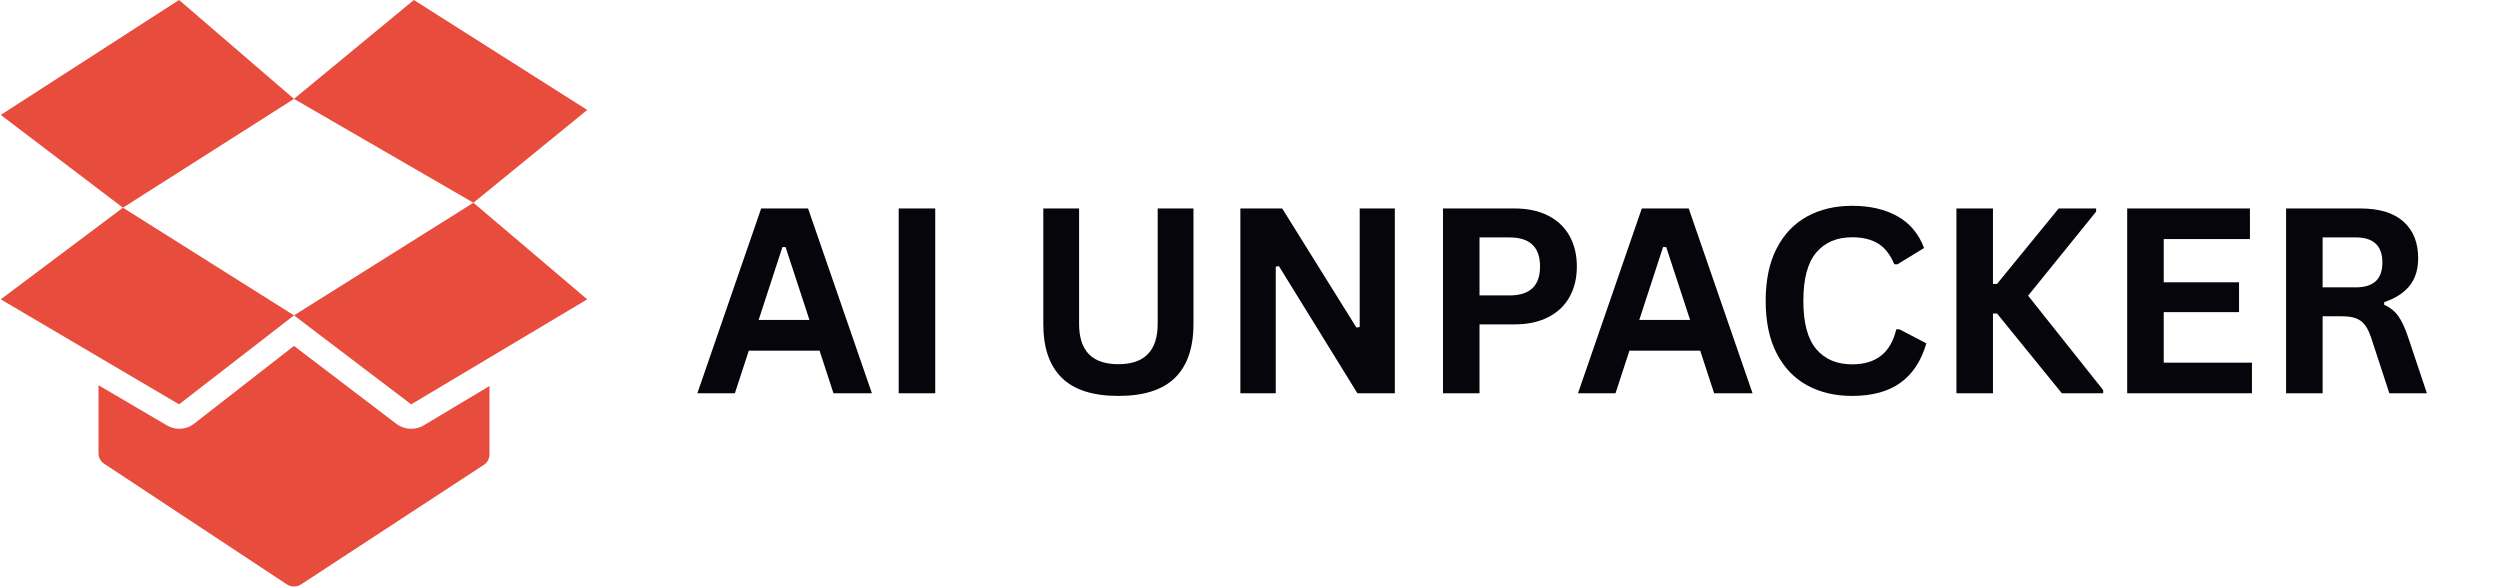
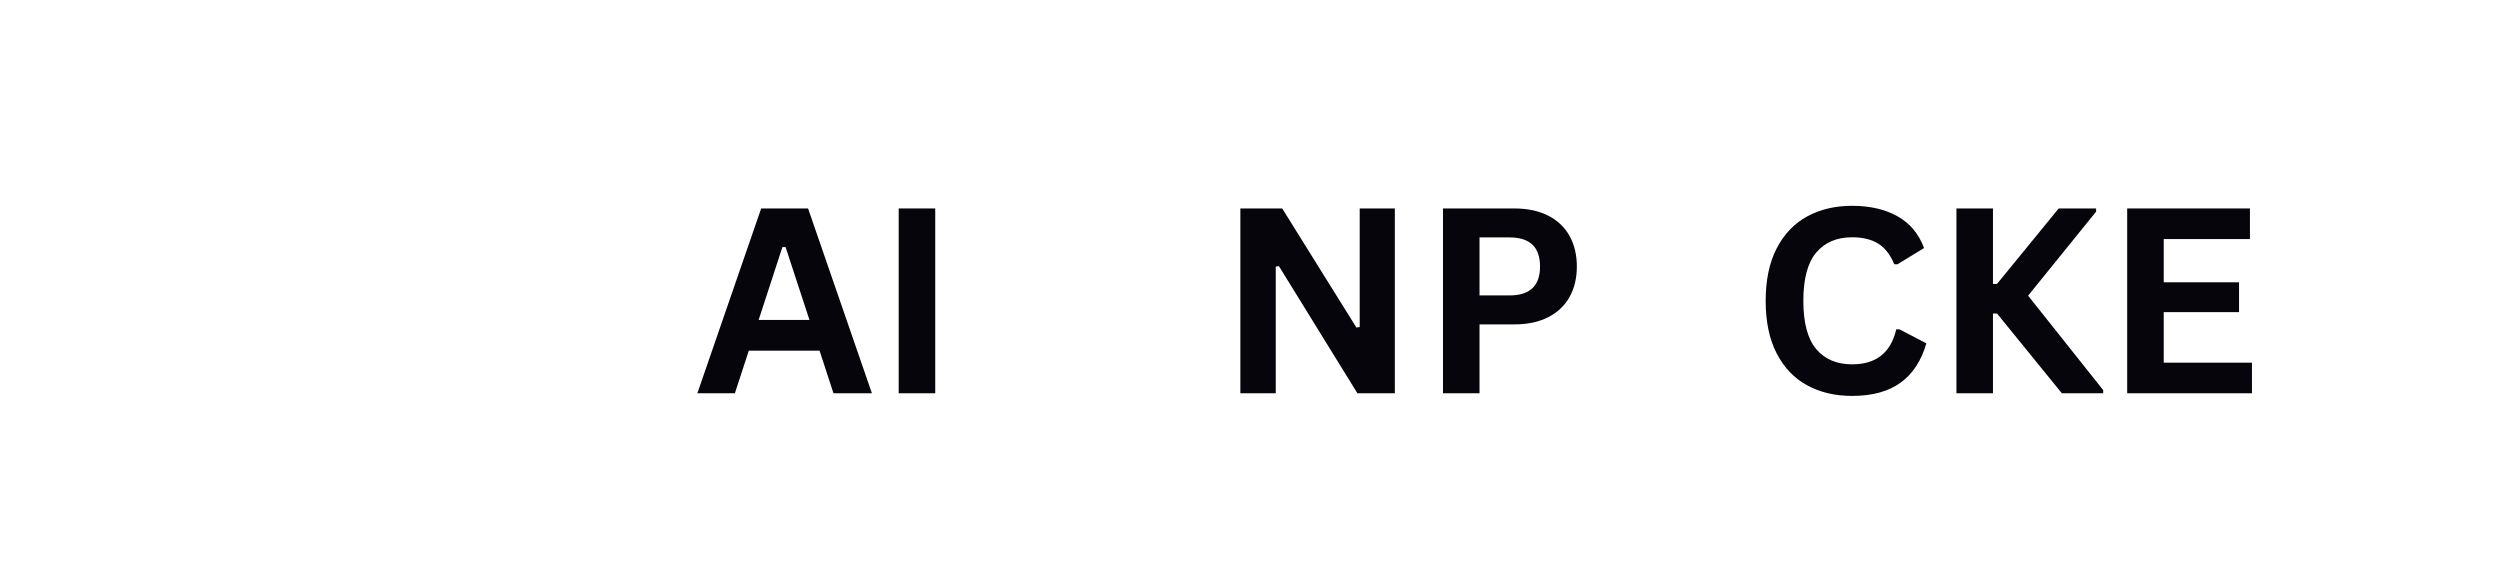
<svg xmlns="http://www.w3.org/2000/svg" width="1789" zoomAndPan="magnify" viewBox="0 0 1341.75 315.75" height="421" preserveAspectRatio="xMidYMid meet" version="1.0">
  <defs>
    <g />
    <clipPath id="8f169111f7">
      <path d="M 0.406 0 L 315.156 0 L 315.156 314.75 L 0.406 314.75 Z M 0.406 0 " clip-rule="nonzero" />
    </clipPath>
    <clipPath id="591b652cfd">
      <rect x="0" width="935" y="0" height="191" />
    </clipPath>
  </defs>
  <g clip-path="url(#8f169111f7)">
-     <path fill="#e74c3c" d="M 96.102 0 L 0.406 61.68 L 65.98 111.473 L 157.781 53.074 Z M 157.781 53.074 L 254.09 108.809 L 315.156 59.016 L 222.125 0 Z M 254.09 108.809 L 157.781 169.262 L 220.691 217.008 L 315.156 160.652 Z M 157.781 169.262 L 65.98 111.473 L 0.406 160.652 L 96.102 217.008 Z M 157.781 185.652 L 104.094 227.457 C 101.793 229.234 98.992 230.121 96.102 230.121 C 93.762 230.121 91.562 229.465 89.543 228.277 L 52.863 206.762 L 52.863 243.234 C 52.863 245.438 53.898 247.547 55.734 248.77 L 154.094 313.727 C 155.188 314.449 156.523 314.75 157.781 314.75 C 159.027 314.75 160.383 314.434 161.469 313.727 L 259.828 249.383 C 261.684 248.176 262.699 246.066 262.699 243.852 L 262.699 207.172 L 227.453 228.277 C 225.426 229.496 223.059 230.121 220.691 230.121 C 217.824 230.121 214.969 229.18 212.699 227.457 Z M 157.781 185.652 " fill-opacity="1" fill-rule="nonzero" />
-   </g>
+     </g>
  <g transform="matrix(1, 0, 0, 1, 372, 62)">
    <g clip-path="url(#591b652cfd)">
      <g fill="#06050b" fill-opacity="1">
        <g transform="translate(0.768, 149.069)">
          <g>
            <path d="M 95.188 0 L 74.562 0 L 67.094 -22.859 L 29.109 -22.859 L 21.641 0 L 1.5 0 L 35.75 -99.188 L 60.922 -99.188 Z M 47.156 -78.484 L 34.391 -39.344 L 61.672 -39.344 L 48.844 -78.484 Z M 47.156 -78.484 " />
          </g>
        </g>
        <g transform="translate(97.44, 149.069)">
          <g>
            <path d="M 32.5 0 L 12.891 0 L 12.891 -99.188 L 32.5 -99.188 Z M 32.5 0 " />
          </g>
        </g>
        <g transform="translate(142.892, 149.069)">
          <g />
        </g>
        <g transform="translate(175.659, 149.069)">
          <g>
-             <path d="M 52.578 1.422 C 38.922 1.422 28.789 -1.82 22.188 -8.312 C 15.582 -14.801 12.281 -24.422 12.281 -37.172 L 12.281 -99.188 L 31.484 -99.188 L 31.484 -37.312 C 31.484 -30.07 33.223 -24.645 36.703 -21.031 C 40.18 -17.414 45.473 -15.609 52.578 -15.609 C 66.641 -15.609 73.672 -22.844 73.672 -37.312 L 73.672 -99.188 L 92.875 -99.188 L 92.875 -37.172 C 92.875 -24.422 89.57 -14.801 82.969 -8.312 C 76.363 -1.82 66.234 1.422 52.578 1.422 Z M 52.578 1.422 " />
-           </g>
+             </g>
        </g>
        <g transform="translate(280.811, 149.069)">
          <g>
            <path d="M 31.891 0 L 12.891 0 L 12.891 -99.188 L 35.344 -99.188 L 75.172 -35.281 L 76.938 -35.547 L 76.938 -99.188 L 95.797 -99.188 L 95.797 0 L 75.703 0 L 33.578 -68.25 L 31.891 -67.969 Z M 31.891 0 " />
          </g>
        </g>
        <g transform="translate(389.558, 149.069)">
          <g>
            <path d="M 51.219 -99.188 C 58.32 -99.188 64.395 -97.883 69.438 -95.281 C 74.477 -92.676 78.285 -89.035 80.859 -84.359 C 83.441 -79.68 84.734 -74.242 84.734 -68.047 C 84.734 -61.848 83.441 -56.422 80.859 -51.766 C 78.285 -47.109 74.477 -43.477 69.438 -40.875 C 64.395 -38.27 58.32 -36.969 51.219 -36.969 L 32.5 -36.969 L 32.5 0 L 12.891 0 L 12.891 -99.188 Z M 48.641 -52.516 C 59.535 -52.516 64.984 -57.691 64.984 -68.047 C 64.984 -78.441 59.535 -83.641 48.641 -83.641 L 32.5 -83.641 L 32.5 -52.516 Z M 48.641 -52.516 " />
          </g>
        </g>
      </g>
      <g fill="#06050b" fill-opacity="1">
        <g transform="translate(473.408, 149.069)">
          <g>
-             <path d="M 95.188 0 L 74.562 0 L 67.094 -22.859 L 29.109 -22.859 L 21.641 0 L 1.5 0 L 35.75 -99.188 L 60.922 -99.188 Z M 47.156 -78.484 L 34.391 -39.344 L 61.672 -39.344 L 48.844 -78.484 Z M 47.156 -78.484 " />
-           </g>
+             </g>
        </g>
      </g>
      <g fill="#06050b" fill-opacity="1">
        <g transform="translate(567.841, 149.069)">
          <g>
            <path d="M 54.203 1.422 C 45.066 1.422 37.016 -0.473 30.047 -4.266 C 23.086 -8.066 17.641 -13.773 13.703 -21.391 C 9.766 -29.016 7.797 -38.414 7.797 -49.594 C 7.797 -60.758 9.766 -70.148 13.703 -77.766 C 17.641 -85.391 23.086 -91.102 30.047 -94.906 C 37.016 -98.707 45.066 -100.609 54.203 -100.609 C 63.742 -100.609 71.848 -98.738 78.516 -95 C 85.191 -91.27 89.957 -85.586 92.812 -77.953 L 78.484 -69.203 L 76.797 -69.266 C 74.672 -74.422 71.785 -78.117 68.141 -80.359 C 64.504 -82.598 59.859 -83.719 54.203 -83.719 C 45.973 -83.719 39.551 -80.988 34.938 -75.531 C 30.32 -70.082 28.016 -61.438 28.016 -49.594 C 28.016 -37.789 30.32 -29.16 34.938 -23.703 C 39.551 -18.254 45.973 -15.531 54.203 -15.531 C 67.098 -15.531 74.988 -21.797 77.875 -34.328 L 79.578 -34.328 L 94.031 -26.797 C 91.312 -17.391 86.672 -10.332 80.109 -5.625 C 73.555 -0.926 64.922 1.422 54.203 1.422 Z M 54.203 1.422 " />
          </g>
        </g>
        <g transform="translate(665.124, 149.069)">
          <g>
            <path d="M 12.891 0 L 12.891 -99.188 L 32.5 -99.188 L 32.5 -58.688 L 34.672 -58.688 L 67.766 -99.188 L 87.859 -99.188 L 87.859 -97.484 L 51.359 -52.375 L 91.656 -1.703 L 91.656 0 L 69.469 0 L 34.672 -42.812 L 32.5 -42.812 L 32.5 0 Z M 12.891 0 " />
          </g>
        </g>
        <g transform="translate(756.775, 149.069)">
          <g>
            <path d="M 32.5 -43.547 L 32.5 -16.422 L 79.844 -16.422 L 79.844 0 L 12.891 0 L 12.891 -99.188 L 78.766 -99.188 L 78.766 -82.766 L 32.5 -82.766 L 32.5 -59.562 L 72.922 -59.562 L 72.922 -43.547 Z M 32.5 -43.547 " />
          </g>
        </g>
        <g transform="translate(842.05, 149.069)">
          <g>
-             <path d="M 12.891 0 L 12.891 -99.188 L 52.719 -99.188 C 62.977 -99.188 70.719 -96.82 75.938 -92.094 C 81.164 -87.363 83.781 -80.836 83.781 -72.516 C 83.781 -66.504 82.254 -61.578 79.203 -57.734 C 76.148 -53.891 71.594 -50.945 65.531 -48.906 L 65.531 -47.484 C 68.656 -46.129 71.176 -44.117 73.094 -41.453 C 75.02 -38.785 76.844 -34.828 78.562 -29.578 L 88.469 0 L 68.312 0 L 58.609 -29.641 C 57.617 -32.629 56.5 -34.945 55.25 -36.594 C 54.008 -38.25 52.426 -39.445 50.5 -40.188 C 48.582 -40.938 46.086 -41.312 43.016 -41.312 L 32.5 -41.312 L 32.5 0 Z M 50.344 -56.844 C 59.832 -56.844 64.578 -61.273 64.578 -70.141 C 64.578 -79.141 59.832 -83.641 50.344 -83.641 L 32.5 -83.641 L 32.5 -56.844 Z M 50.344 -56.844 " />
-           </g>
+             </g>
        </g>
      </g>
    </g>
  </g>
</svg>